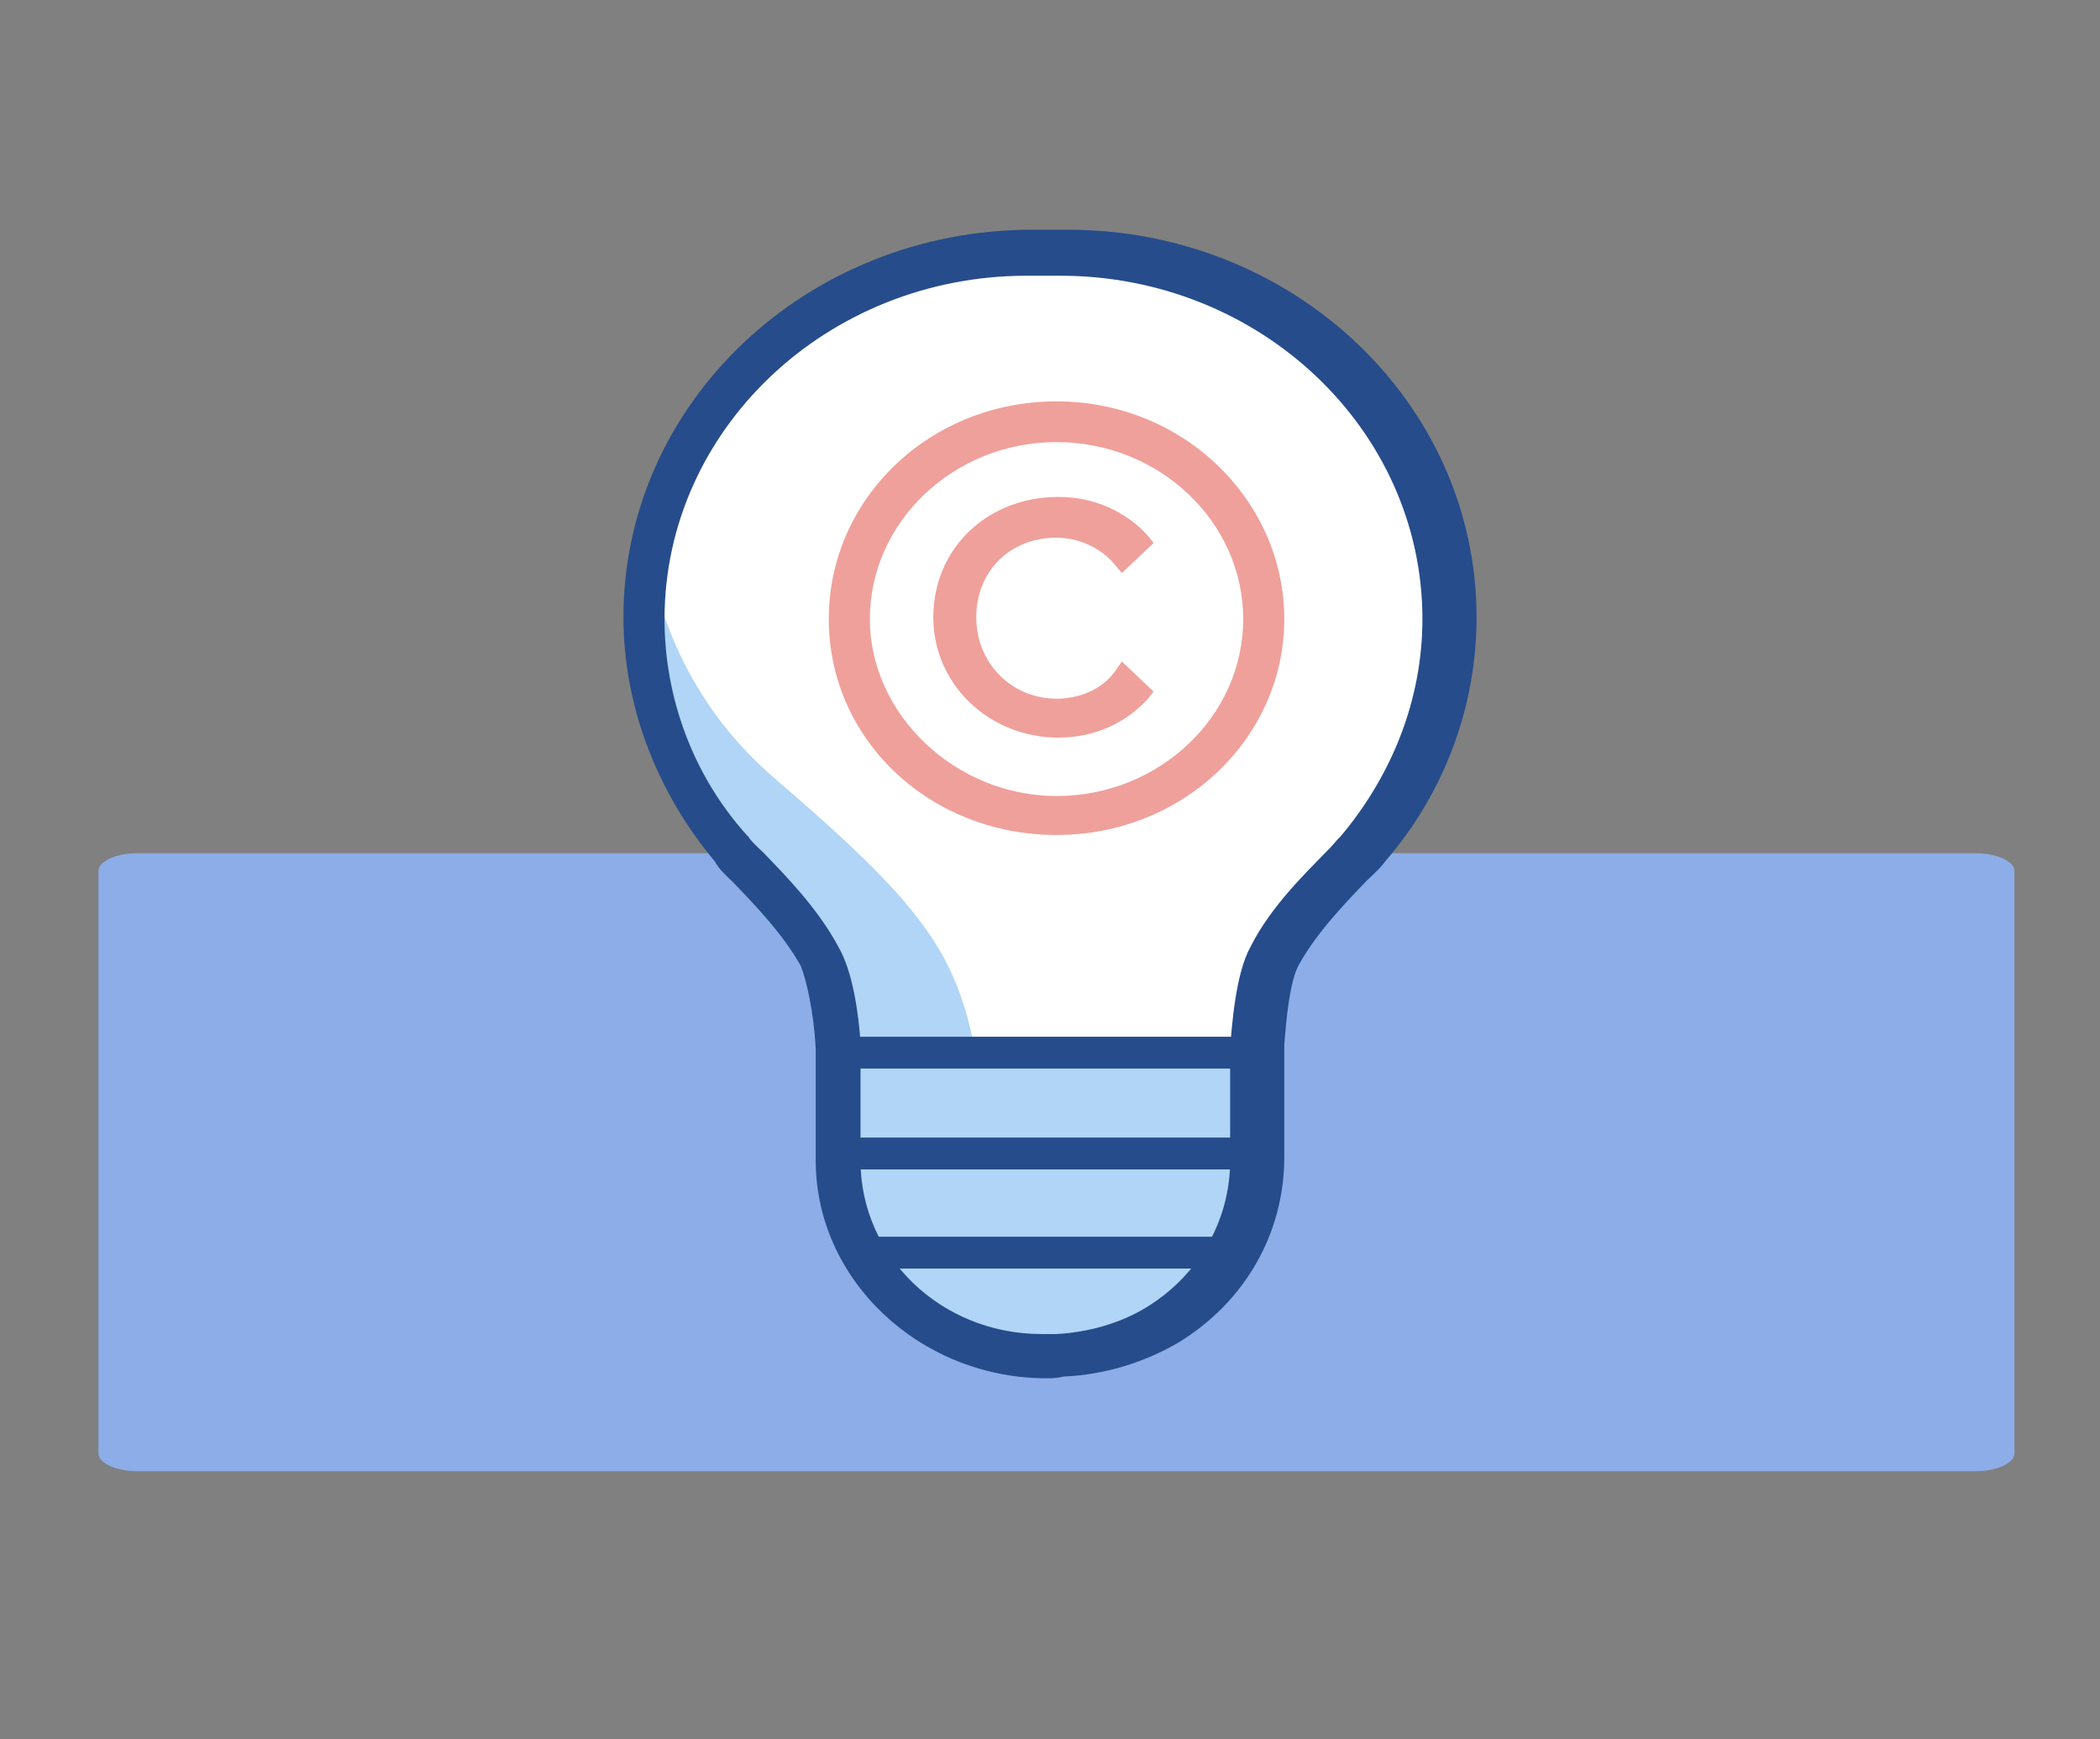
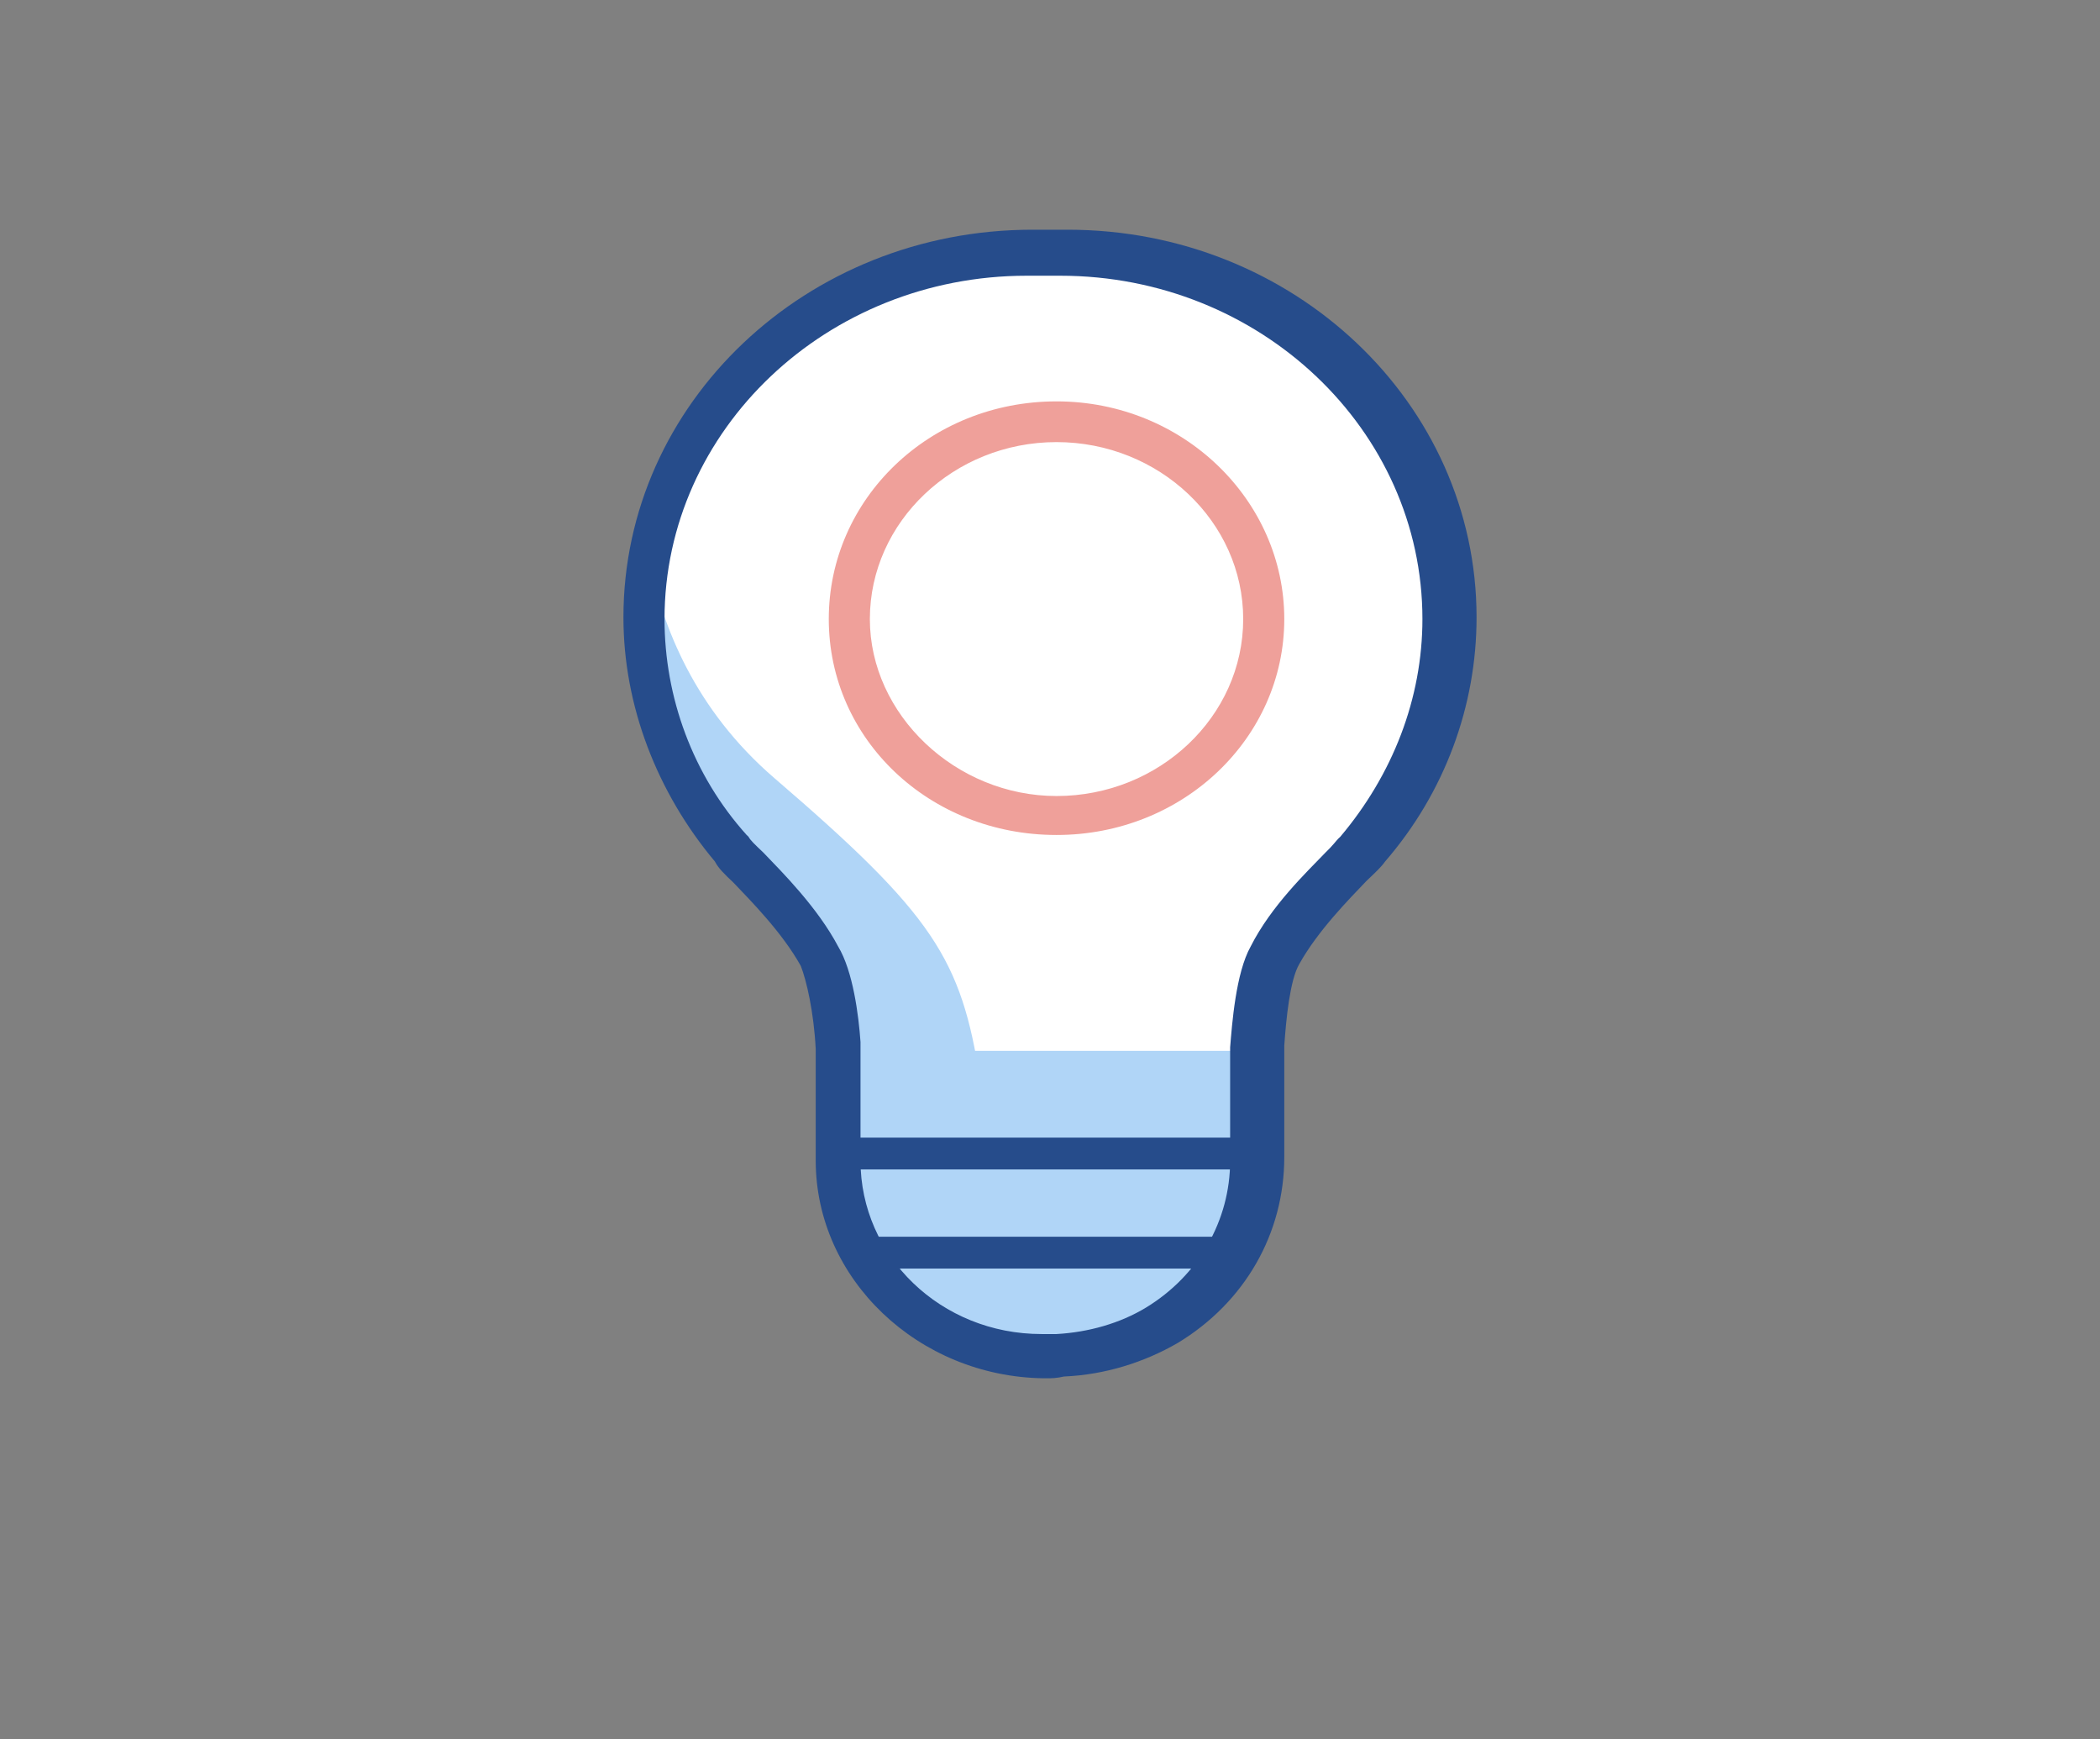
<svg xmlns="http://www.w3.org/2000/svg" width="64" height="53" viewBox="0 0 64 53" fill="none">
  <rect x="0" y="0" width="64" height="53" fill="#808080" stroke="none" />
-   <path d="M60.203 44.832H4.19C3.537 44.832 3 44.587 3 44.29V26.542C3 26.245 3.537 26 4.19 26H60.203C60.855 26 61.393 26.245 61.393 26.542V44.29C61.393 44.587 60.855 44.832 60.203 44.832Z" fill="#8CADE7" />
  <path d="M41.53 25.875C43.236 23.88 44.204 21.399 44.204 18.811C44.204 12.663 38.913 7.701 32.484 7.701C32.37 7.701 32.256 7.701 32.199 7.701H31.972H31.744C31.63 7.701 31.517 7.701 31.46 7.701C24.974 7.701 19.74 12.717 19.683 18.811C19.683 21.345 20.593 23.88 22.3 25.821C22.414 25.983 22.527 26.145 22.812 26.415C23.381 26.954 24.405 27.979 24.974 29.111C25.372 29.812 25.486 31.268 25.543 31.915V32.185V35.367C25.543 38.657 28.331 41.299 31.744 41.353H31.858C31.972 41.353 32.142 41.353 32.256 41.353C33.337 41.299 34.418 41.029 35.385 40.436C37.206 39.358 38.287 37.47 38.287 35.367V31.915C38.344 31.43 38.458 29.866 38.856 29.165C39.481 28.032 40.506 27.008 41.018 26.468C41.302 26.145 41.473 26.037 41.53 25.875Z" fill="white" />
-   <path d="M29.866 32.886C29.297 29.219 28.444 27.871 23.608 23.718C21.162 21.615 20.195 19.08 19.796 17.139C19.683 17.678 19.626 18.271 19.626 18.811C19.626 21.345 20.536 23.88 22.243 25.821C22.357 25.983 22.47 26.145 22.755 26.415C23.324 26.954 24.348 27.979 24.917 29.111C25.315 29.812 25.429 31.268 25.486 31.915V32.185V32.94H29.866V32.886Z" fill="#B0D5F7" />
+   <path d="M29.866 32.886C29.297 29.219 28.444 27.871 23.608 23.718C21.162 21.615 20.195 19.08 19.796 17.139C19.683 17.678 19.626 18.271 19.626 18.811C19.626 21.345 20.536 23.88 22.243 25.821C22.357 25.983 22.47 26.145 22.755 26.415C23.324 26.954 24.348 27.979 24.917 29.111C25.315 29.812 25.429 31.268 25.486 31.915V32.185V32.94V32.886Z" fill="#B0D5F7" />
  <path d="M25.543 32.185V35.367C25.543 38.656 28.331 41.299 31.744 41.353H31.858C31.972 41.353 32.142 41.353 32.256 41.353C33.337 41.299 34.418 41.029 35.385 40.436C37.206 39.357 38.287 37.47 38.287 35.367V32.023H25.543V32.185Z" fill="#B0D5F7" />
  <path d="M31.915 42H31.801C27.989 41.946 24.86 38.98 24.86 35.367V32.077C24.86 32.023 24.86 32.023 24.86 31.969C24.803 30.837 24.576 29.866 24.405 29.434C23.836 28.41 22.869 27.439 22.357 26.9C22.072 26.63 21.901 26.468 21.788 26.253C20.024 24.149 19 21.507 19 18.811C19 12.285 24.576 7 31.459 7C31.573 7 31.687 7 31.801 7H32.028H32.199C32.313 7 32.427 7 32.541 7C39.425 7 45 12.285 45 18.811C45 21.507 44.033 24.149 42.212 26.253C42.099 26.415 41.928 26.576 41.643 26.846C41.131 27.385 40.164 28.356 39.595 29.381C39.311 29.866 39.197 31.052 39.14 31.861V35.259C39.14 37.578 37.945 39.681 35.897 40.921C34.873 41.515 33.678 41.892 32.427 41.946C32.199 42 32.028 42 31.915 42ZM26.225 31.753C26.225 31.807 26.225 31.861 26.225 31.915V32.185V35.367C26.225 38.279 28.672 40.652 31.744 40.652H31.858C31.972 40.652 32.085 40.652 32.199 40.652C33.166 40.598 34.133 40.328 34.93 39.843C36.523 38.872 37.49 37.2 37.49 35.367V31.915C37.547 31.214 37.661 29.65 38.116 28.841C38.742 27.601 39.823 26.576 40.392 25.983C40.619 25.767 40.733 25.605 40.79 25.552L40.847 25.498C42.44 23.61 43.35 21.291 43.35 18.864C43.35 13.094 38.4 8.402 32.313 8.402C32.256 8.402 32.142 8.402 32.085 8.402H31.858H31.573C31.459 8.402 31.403 8.402 31.289 8.402C25.201 8.402 20.252 13.094 20.252 18.864C20.252 21.237 21.105 23.61 22.755 25.444L22.812 25.498C22.869 25.605 22.983 25.713 23.267 25.983C23.836 26.576 24.917 27.655 25.543 28.841C25.998 29.596 26.169 30.945 26.225 31.753Z" fill="#264C8B" />
-   <path d="M38.116 32.562H25.486C25.201 32.562 24.974 32.347 24.974 32.077C24.974 31.808 25.201 31.592 25.486 31.592H38.116C38.4 31.592 38.628 31.808 38.628 32.077C38.628 32.347 38.4 32.562 38.116 32.562Z" fill="#264C8B" />
  <path d="M38.116 35.636H25.486C25.201 35.636 24.974 35.421 24.974 35.151C24.974 34.882 25.201 34.666 25.486 34.666H38.116C38.4 34.666 38.628 34.882 38.628 35.151C38.628 35.421 38.4 35.636 38.116 35.636Z" fill="#264C8B" />
  <path d="M37.604 38.656H26.339C26.055 38.656 25.827 38.441 25.827 38.171C25.827 37.901 26.055 37.686 26.339 37.686H37.604C37.889 37.686 38.116 37.901 38.116 38.171C38.116 38.441 37.889 38.656 37.604 38.656Z" fill="#264C8B" />
-   <path d="M33.963 20.482C33.565 21.021 32.882 21.291 32.199 21.291C30.834 21.291 29.753 20.212 29.753 18.81C29.753 17.408 30.777 16.384 32.199 16.384C32.882 16.384 33.565 16.707 33.963 17.192L34.191 17.462L35.158 16.545L34.987 16.33C34.304 15.575 33.337 15.143 32.256 15.143C30.094 15.143 28.444 16.707 28.444 18.81C28.444 20.86 30.151 22.477 32.256 22.477C33.337 22.477 34.304 22.046 34.987 21.291L35.158 21.075L34.191 20.159L33.963 20.482Z" fill="#EFA09A" />
  <path d="M32.199 12.231C28.331 12.231 25.258 15.197 25.258 18.864C25.258 22.532 28.331 25.444 32.199 25.444C36.068 25.444 39.14 22.478 39.14 18.864C39.14 15.251 36.068 12.231 32.199 12.231ZM37.888 18.864C37.888 21.831 35.328 24.257 32.199 24.257C29.127 24.257 26.51 21.777 26.51 18.864C26.51 15.898 29.07 13.472 32.199 13.472C35.328 13.472 37.888 15.898 37.888 18.864Z" fill="#EFA09A" />
</svg>